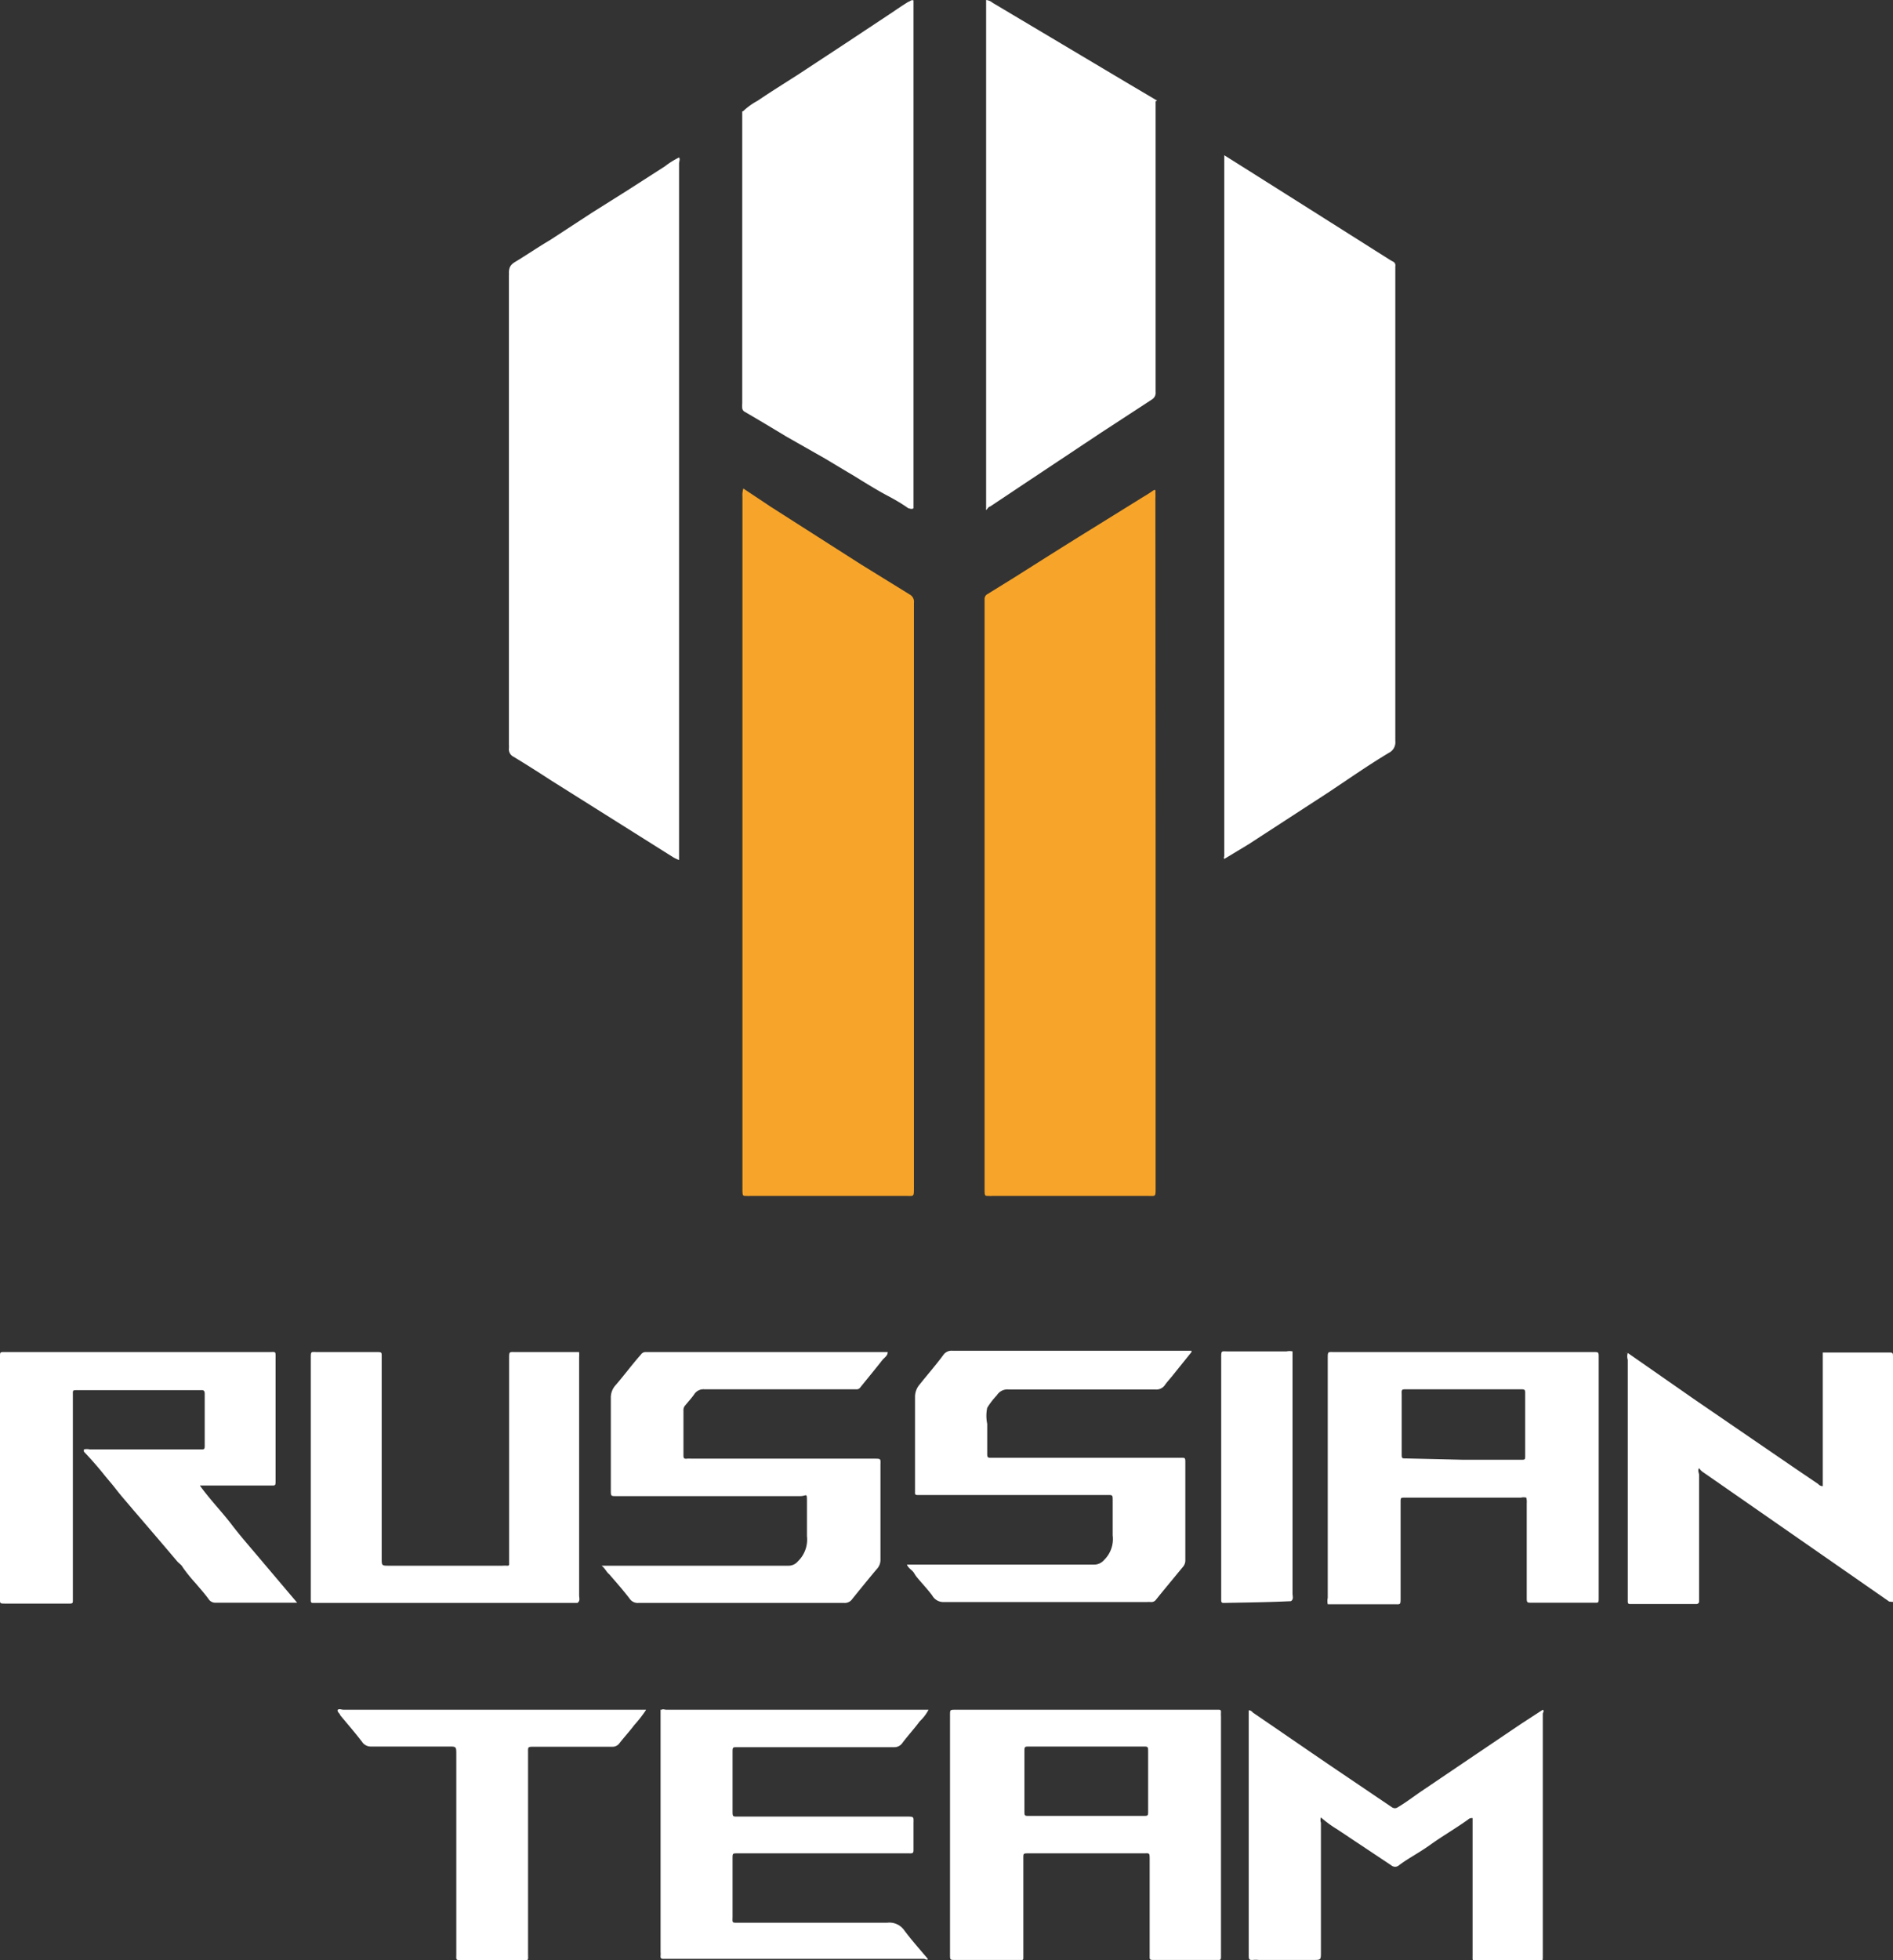
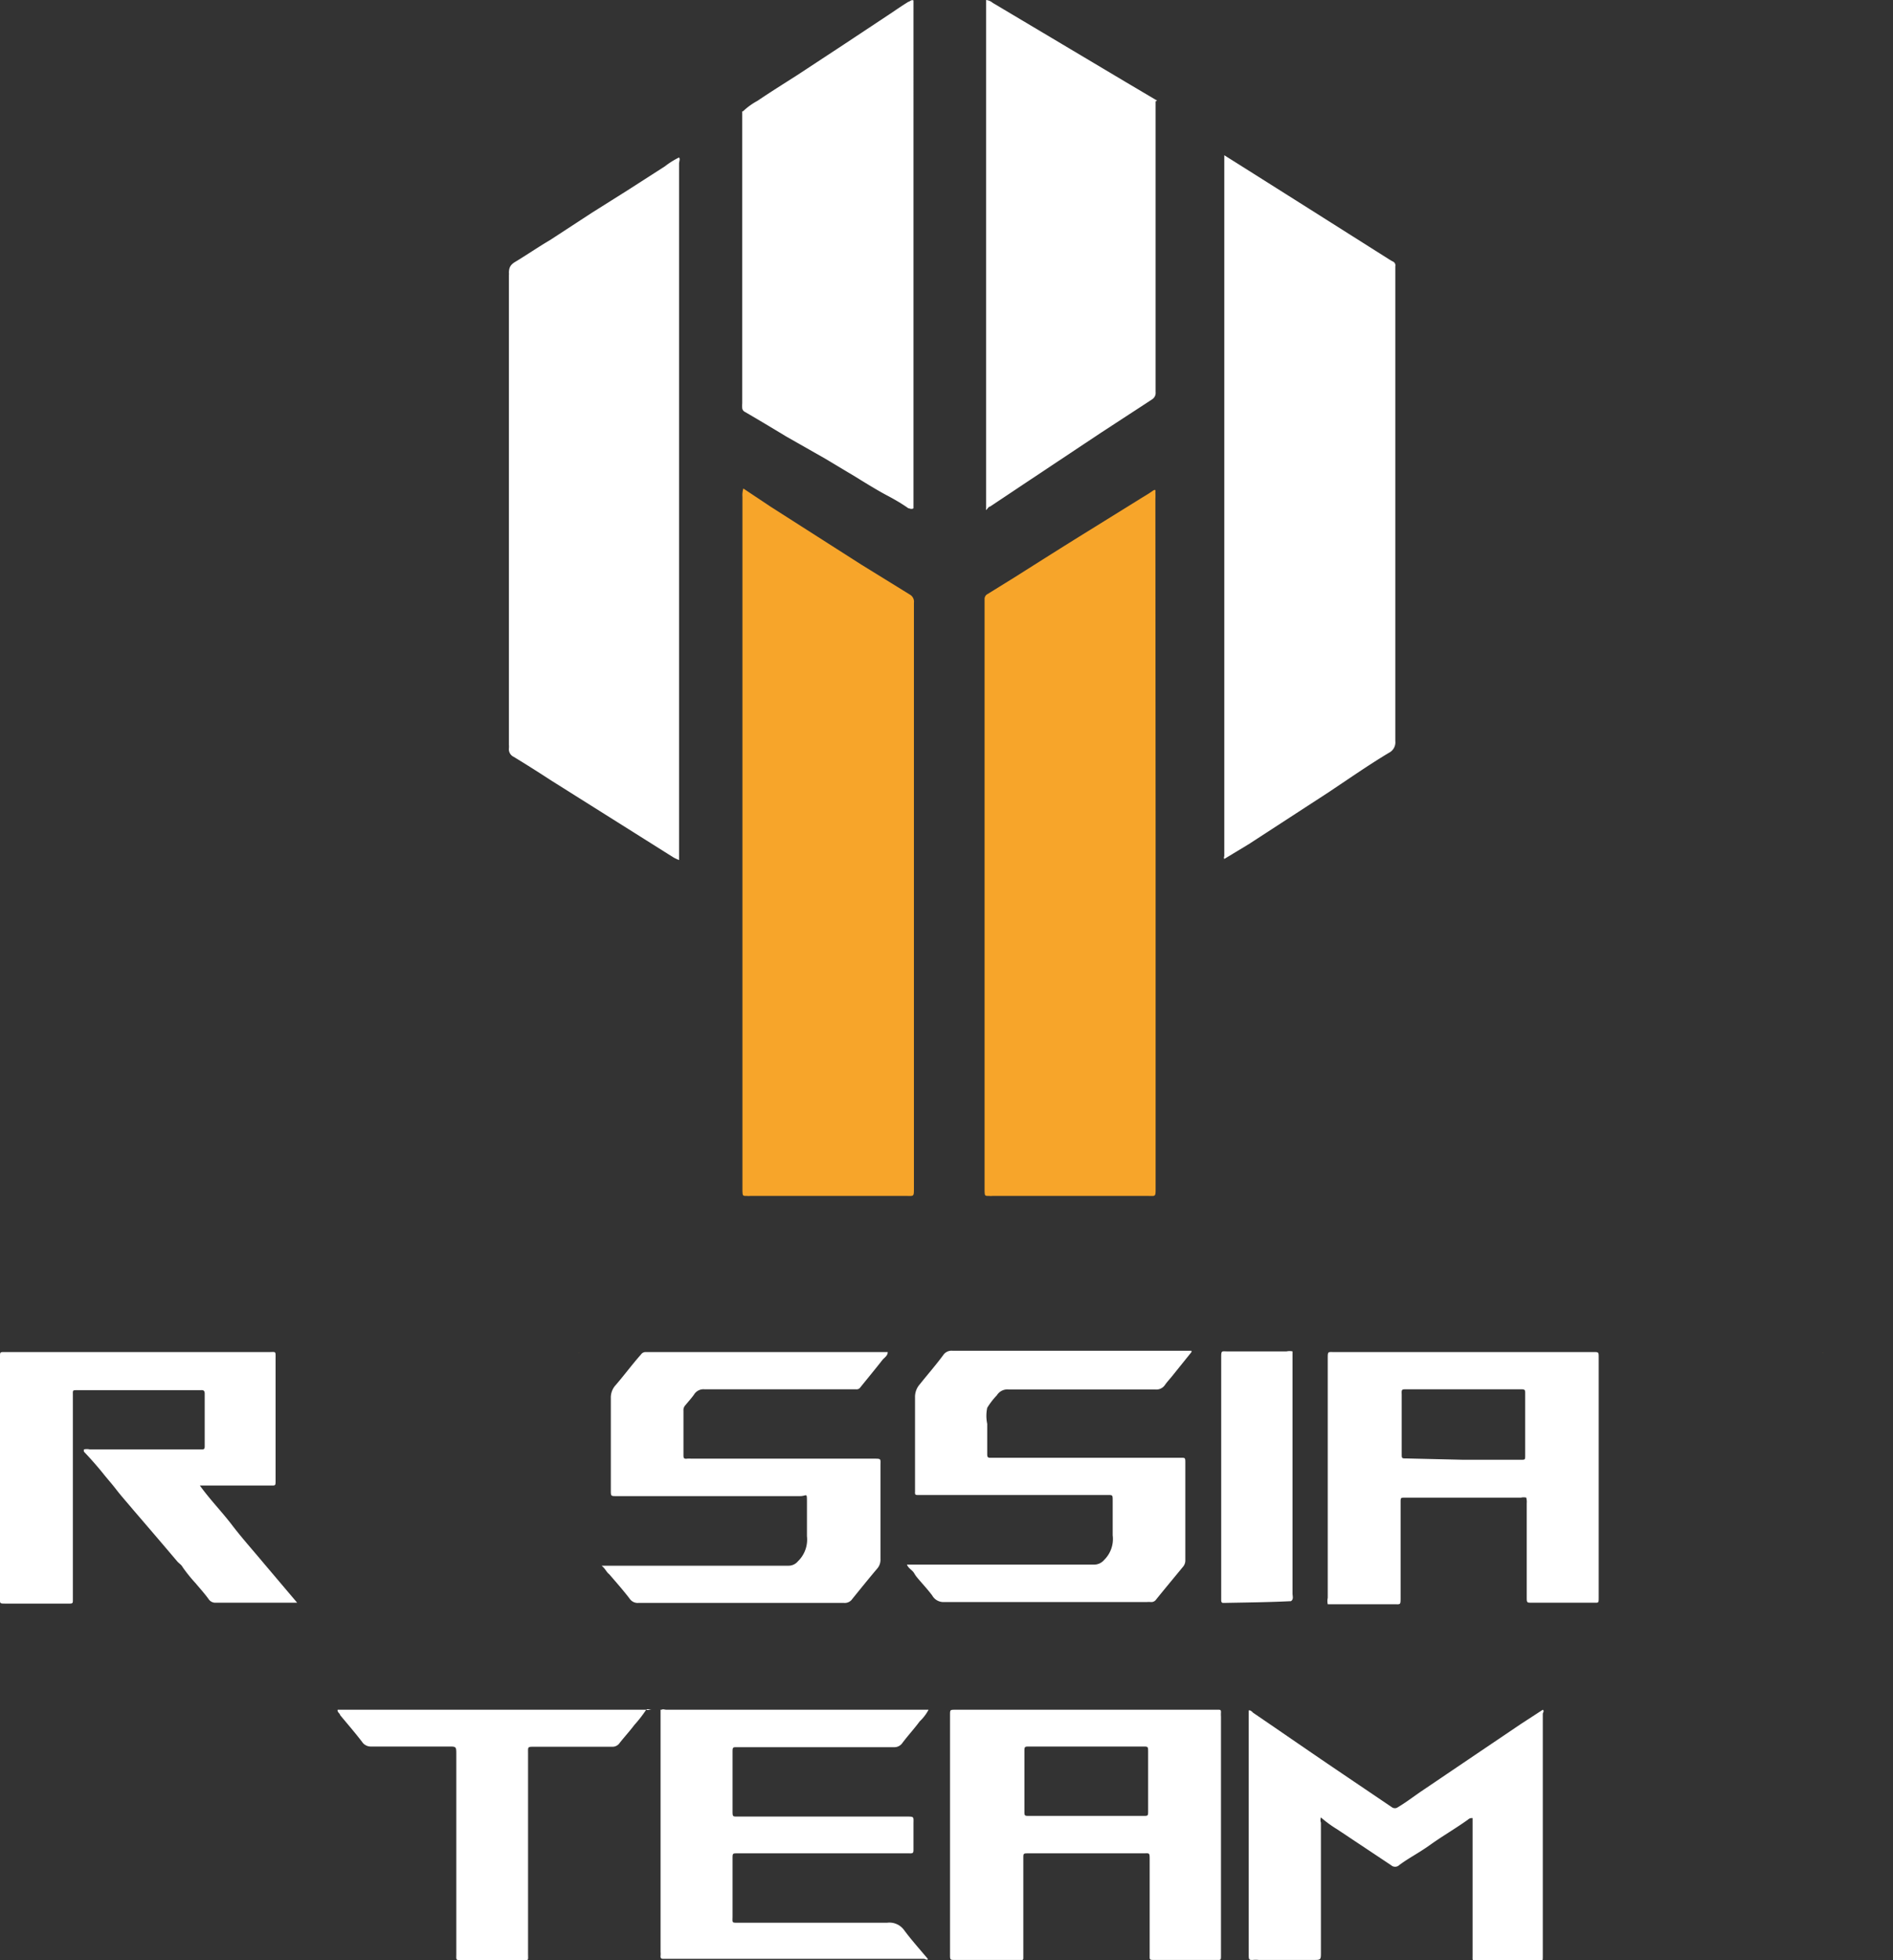
<svg xmlns="http://www.w3.org/2000/svg" viewBox="0 0 86 89">
  <rect x="0" y="0" width="86" height="89" fill="#333333" stroke="none" />
  <defs>
    <style>.cls-1{fill:#f7a52a;}.cls-2{fill:#fff;}</style>
  </defs>
  <g id="Слой_2" data-name="Слой 2">
    <g id="Слой_1-2" data-name="Слой 1">
      <path class="cls-1" d="M33.77,22.18,35,23l4.12,2.63L41.34,27a.37.37,0,0,1,.18.37V53.94c0,.41,0,.36-.35.36-2.36,0-4.73,0-7.09,0a.66.66,0,0,1-.14,0c-.2,0-.2,0-.21-.22v-.17q0-15.67,0-31.35A1.05,1.05,0,0,1,33.77,22.18Z" />
      <path class="cls-1" d="M52.5,38.29V53.94c0,.42,0,.36-.36.36-2.35,0-4.71,0-7.06,0a.66.66,0,0,1-.14,0c-.2,0-.2,0-.21-.22V27.21a.25.25,0,0,1,.14-.24l1.26-.78c1.09-.69,2.18-1.38,3.28-2.06l2.37-1.47c.19-.12.39-.23.57-.36s.14,0,.14.07a2.81,2.81,0,0,1,0,.29Z" />
      <path class="cls-2" d="M55.62,39a.12.12,0,0,1,0-.12V7.05l1.13.71,2.79,1.76,3.29,2.08c.15.09.29.19.44.27a.19.19,0,0,1,.12.22v.2q0,10.68,0,21.36a.53.53,0,0,1-.29.53c-1,.6-1.89,1.23-2.83,1.85l-3.54,2.3L55.62,39Z" />
      <path class="cls-2" d="M30.85,39.05a2.56,2.56,0,0,1-.24-.11l-1.78-1.12-3.77-2.37c-.57-.37-1.15-.74-1.73-1.09a.38.38,0,0,1-.21-.38,1,1,0,0,0,0-.17V12.48a.27.27,0,0,0,0-.09c0-.25.08-.37.27-.49.55-.33,1.07-.69,1.6-1l1.9-1.24,1.59-1,1.73-1.11a3.59,3.59,0,0,1,.64-.4h0c.06.08,0,.18,0,.28V38.77c0,.09,0,.19,0,.28Z" />
      <path class="cls-2" d="M33.76,5.05a3,3,0,0,1,.65-.47c.59-.4,1.2-.78,1.81-1.17l2.07-1.36L40.51.58c.25-.17.5-.34.76-.5.06,0,.13-.11.23-.06V23.08c-.1.06-.17,0-.23,0-.31-.22-.64-.41-1-.6s-.92-.53-1.37-.81l-1.42-.85-1.76-1c-.63-.38-1.26-.76-1.9-1.13a.22.22,0,0,1-.1-.15,1.69,1.69,0,0,1,0-.23V5.32c0-.09,0-.17,0-.26h0Z" />
      <path class="cls-2" d="M52.5,4.6V17.8a.35.35,0,0,1-.17.34L50,19.66,46.48,22l-1.5,1c-.07,0-.12.11-.18.16h0l0,0a.19.19,0,0,1,0-.08V0a.55.55,0,0,1,.3.13l2.69,1.6,3.36,2,1.42.84Z" />
      <path class="cls-2" d="M13.5,72.77H9.8a.36.36,0,0,1-.32-.16c-.18-.25-.39-.48-.59-.72a7,7,0,0,1-.59-.73c-.06-.12-.18-.18-.26-.28-.66-.78-1.32-1.55-2-2.34-.25-.3-.52-.6-.76-.91s-.4-.48-.59-.72-.58-.69-.88-1c0,0,0,0,0-.1a.61.61,0,0,1,.27,0H9.15c.1,0,.15,0,.15-.14,0-.8,0-1.6,0-2.39,0-.14-.06-.17-.17-.16H3.51c-.22,0-.2,0-.2.22v9.33c0,.09,0,.14-.13.14H.26c-.29,0-.26,0-.26-.27V61.6c0-.21,0-.21.21-.21h12c.34,0,.31-.06.31.31v5.51c0,.26,0,.24-.24.24H9.08c.46.64,1,1.19,1.45,1.78S11.5,70.4,12,71Z" />
      <path class="cls-2" d="M69.34,68a.49.49,0,0,0-.24,0H63.83c-.2,0-.2,0-.2.22v4.31c0,.36,0,.31-.31.31h-3a.72.72,0,0,1,0-.29V61.7c0-.35,0-.31.28-.31H72.39c.24,0,.24,0,.24.25V72.53c0,.27,0,.24-.24.24H69.58c-.21,0-.22,0-.22-.24V68.26A.81.81,0,0,0,69.34,68Zm-2.87-1.72h2.62c.2,0,.2,0,.2-.2V63.27c0-.15,0-.19-.18-.19-.56,0-1.13,0-1.69,0H63.91c-.23,0-.24,0-.23.23V66c0,.22,0,.22.21.22Z" />
      <path class="cls-2" d="M49.35,77.63h6c.08,0,.12,0,.12.11a1.33,1.33,0,0,0,0,.2V88.78c0,.23,0,.21-.21.21H52.45c-.24,0-.22,0-.22-.23v-4.3c0-.36,0-.31-.29-.31H46.73c-.25,0-.24,0-.24.25v4.48c0,.08,0,.12-.11.11h-3c-.21,0-.22,0-.22-.23V77.87c0-.24,0-.24.25-.24Zm0,1.67H46.79c-.25,0-.25,0-.25.24v2.68c0,.23,0,.23.22.23h5.18c.22,0,.22,0,.22-.23V79.54c0-.23,0-.24-.22-.24Z" />
      <path class="cls-2" d="M66.9,82.55a.25.25,0,0,0-.21.07c-.56.4-1.15.74-1.71,1.14s-1,.61-1.42.93a.27.27,0,0,1-.36,0l-2.45-1.63a5.37,5.37,0,0,1-.74-.54.36.36,0,0,0,0,.24v5.87c0,.36,0,.36-.34.36H57.18a1.22,1.22,0,0,0-.27,0c-.15,0-.18,0-.18-.2V77.74s0,0,0-.06.13,0,.19.08c1.38.94,2.75,1.89,4.13,2.82l2.19,1.48a.23.23,0,0,0,.26,0c.37-.22.71-.48,1.06-.72l2.53-1.71,2-1.35,1-.65c.08.06,0,.13,0,.19q0,5.48,0,11c0,.23,0,.21-.21.21H67.13c-.26,0-.23,0-.23-.24v-6.2Z" />
-       <path class="cls-2" d="M82.81,61.41l.16,0h2.81c.22,0,.22,0,.22.23V72.57c0,.05,0,.12,0,.15s-.11,0-.17,0l-.59-.41-7.83-5.44a.72.72,0,0,1-.22-.21c-.08.11,0,.22,0,.31,0,1.84,0,3.67,0,5.51v.25a.12.12,0,0,1-.11.1q-1.5,0-3,0c-.08,0-.13,0-.13-.12V61.74a.54.54,0,0,1,0-.31h0l3,2.09,4.47,3.06,1.18.8a.28.28,0,0,0,.21.1h0c0-.09,0-.19,0-.28V61.42h0Z" />
-       <path class="cls-2" d="M14.23,72.78c-.05,0-.11,0-.11-.1v-.25c0-3.58,0-7.15,0-10.73,0-.37,0-.31.3-.31h2.67c.27,0,.25,0,.25.26v9.1c0,.34,0,.34.34.34h5.16a1.2,1.2,0,0,1,.19,0c.08,0,.11,0,.1-.12V61.7c0-.35,0-.31.29-.31h2.75l.14,0h0a2.17,2.17,0,0,1,0,.26V72.44c0,.11.06.25-.08.34l-.16,0H14.37Z" />
      <path class="cls-2" d="M27.33,71.09H30c1.93,0,3.87,0,5.81,0a.55.55,0,0,0,.44-.2,1.37,1.37,0,0,0,.41-1.14c0-.5,0-1,0-1.51s0-.31-.31-.31H28c-.25,0-.25,0-.25-.27,0-1.4,0-2.79,0-4.19a.83.83,0,0,1,.22-.58c.39-.45.75-.94,1.15-1.39a.25.25,0,0,1,.21-.11h11c0,.18-.17.26-.25.37-.33.42-.67.83-1,1.24a.2.2,0,0,1-.19.08H32a.5.5,0,0,0-.47.24c-.12.17-.26.32-.39.48a.32.32,0,0,0-.09.25v2c0,.13,0,.2.16.18a1.2,1.2,0,0,1,.19,0h8.3c.35,0,.3,0,.3.32v4.24a.61.61,0,0,1-.13.41c-.39.46-.77.93-1.15,1.4a.41.41,0,0,1-.37.18H29a.44.44,0,0,1-.4-.2c-.29-.38-.61-.74-.92-1.1C27.54,71.37,27.5,71.22,27.33,71.09Z" />
      <path class="cls-2" d="M54.13,61.39l-.91,1.13c-.1.12-.21.24-.3.37a.47.47,0,0,1-.42.2H45.84a.56.56,0,0,0-.55.26,3.35,3.35,0,0,0-.44.57,1.78,1.78,0,0,0,0,.73V66c0,.14,0,.2.18.19.54,0,1.09,0,1.64,0h7c.16,0,.18,0,.18.19v4.45a.44.44,0,0,1-.09.29c-.41.5-.83,1-1.24,1.51a.26.26,0,0,1-.23.11,1.2,1.2,0,0,0-.19,0c-3.07,0-6.15,0-9.22,0a.58.58,0,0,1-.53-.3c-.18-.24-.38-.46-.58-.69s-.18-.23-.26-.35-.23-.18-.31-.36h.29c2.74,0,5.47,0,8.21,0a.59.59,0,0,0,.46-.21,1.33,1.33,0,0,0,.39-1.12c0-.52,0-1,0-1.57,0-.27,0-.26-.25-.26H41.71c-.11,0-.15,0-.14-.15v-.2c0-1.36,0-2.72,0-4.08a.86.86,0,0,1,.22-.6c.35-.44.72-.86,1.06-1.32a.45.45,0,0,1,.41-.2H54.13Z" />
      <path class="cls-2" d="M42.18,77.64a2.06,2.06,0,0,1-.4.52c-.25.34-.54.65-.8,1a.44.44,0,0,1-.37.17H33.49c-.2,0-.21,0-.21.22V82.2c0,.3,0,.28.27.28h7.61c.39,0,.34,0,.34.34s0,.76,0,1.14c0,.15,0,.2-.18.19H33.49c-.2,0-.21,0-.21.22V87c0,.32-.05.3.29.3,2.25,0,4.49,0,6.74,0a.82.82,0,0,1,.76.33c.34.46.72.88,1.08,1.31,0,.09-.12,0-.18,0H30.16c-.1,0-.16,0-.15-.14a1,1,0,0,0,0-.17V77.93c0-.1,0-.21,0-.3H42.18Z" />
      <path class="cls-2" d="M29.35,77.64a5.89,5.89,0,0,1-.53.68c-.21.28-.45.54-.67.82a.39.39,0,0,1-.35.17H24.28c-.32,0-.29,0-.29.3v9.07c0,.37.06.32-.32.32-.89,0-1.78,0-2.67,0-.31,0-.27,0-.27-.27V79.66c0-.36,0-.36-.35-.36H16.86a.47.47,0,0,1-.41-.21c-.32-.42-.67-.82-1-1.22,0-.07-.14-.13-.11-.24h14Z" />
      <path class="cls-2" d="M55.6,72.78c-.06,0-.11,0-.12-.1v-11c0-.38,0-.32.3-.32h2.67a.62.62,0,0,1,.27,0h0v11c0,.11.06.25-.07.34C57.64,72.75,56.62,72.76,55.6,72.78Z" />
-       <path class="cls-2" d="M29.35,77.64h-14c.07-.08.16,0,.25,0H29.36Z" />
+       <path class="cls-2" d="M29.35,77.64c.07-.08.16,0,.25,0H29.36Z" />
      <path class="cls-2" d="M42.18,77.64H30.06c.06-.06.14,0,.2,0H42.17s0,0,0,0Z" />
-       <path class="cls-2" d="M14.23,72.78l.14,0H26.08l.16,0h-12Z" />
      <path class="cls-2" d="M55.6,72.78c1,0,2,0,3.06,0Z" />
      <path class="cls-2" d="M74,72.78q1.5,0,3,0Z" />
-       <path class="cls-1" d="M73.9,61.43h-.06S73.88,61.4,73.9,61.43Z" />
      <path class="cls-1" d="M30.86,7.07h0S30.88,7.08,30.86,7.07Z" />
      <polygon class="cls-1" points="52.5 4.6 52.5 4.59 52.51 4.6 52.5 4.6" />
      <polygon class="cls-1" points="33.76 5.05 33.77 5.06 33.75 5.06 33.74 5.06 33.76 5.05" />
      <path class="cls-1" d="M30.85,39.05Z" />
      <path class="cls-1" d="M55.62,39Z" />
      <polygon class="cls-1" points="26.31 61.42 26.3 61.42 26.31 61.41 26.32 61.41 26.31 61.42" />
      <polygon class="cls-1" points="82.81 61.41 82.82 61.42 82.81 61.42 82.79 61.41 82.81 61.41" />
      <path class="cls-2" d="M82.79,67.48Z" />
      <polygon class="cls-1" points="58.73 61.42 58.71 61.42 58.72 61.41 58.74 61.41 58.73 61.42" />
    </g>
  </g>
</svg>